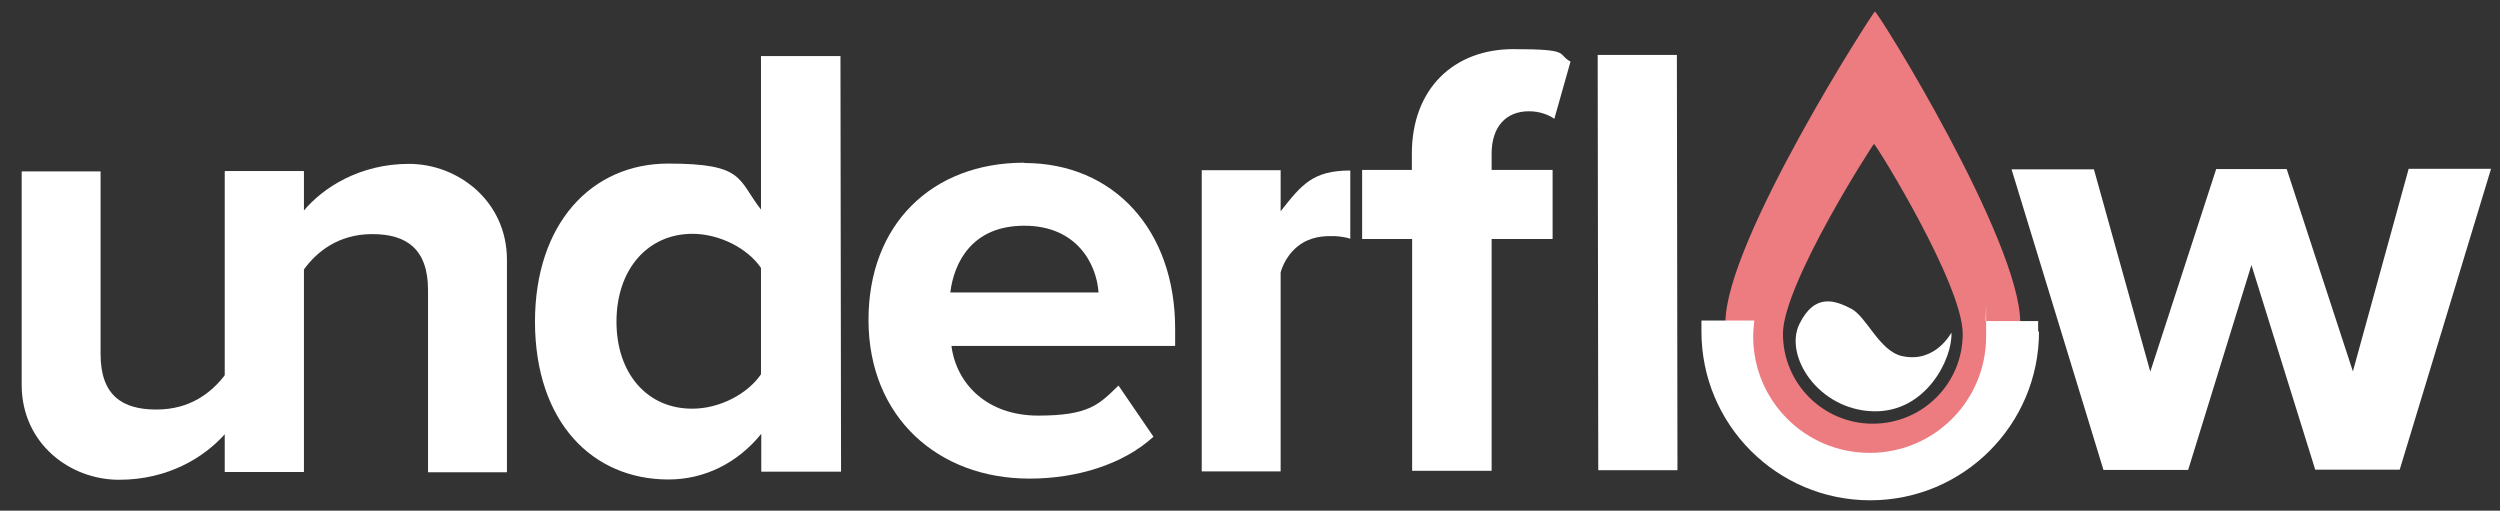
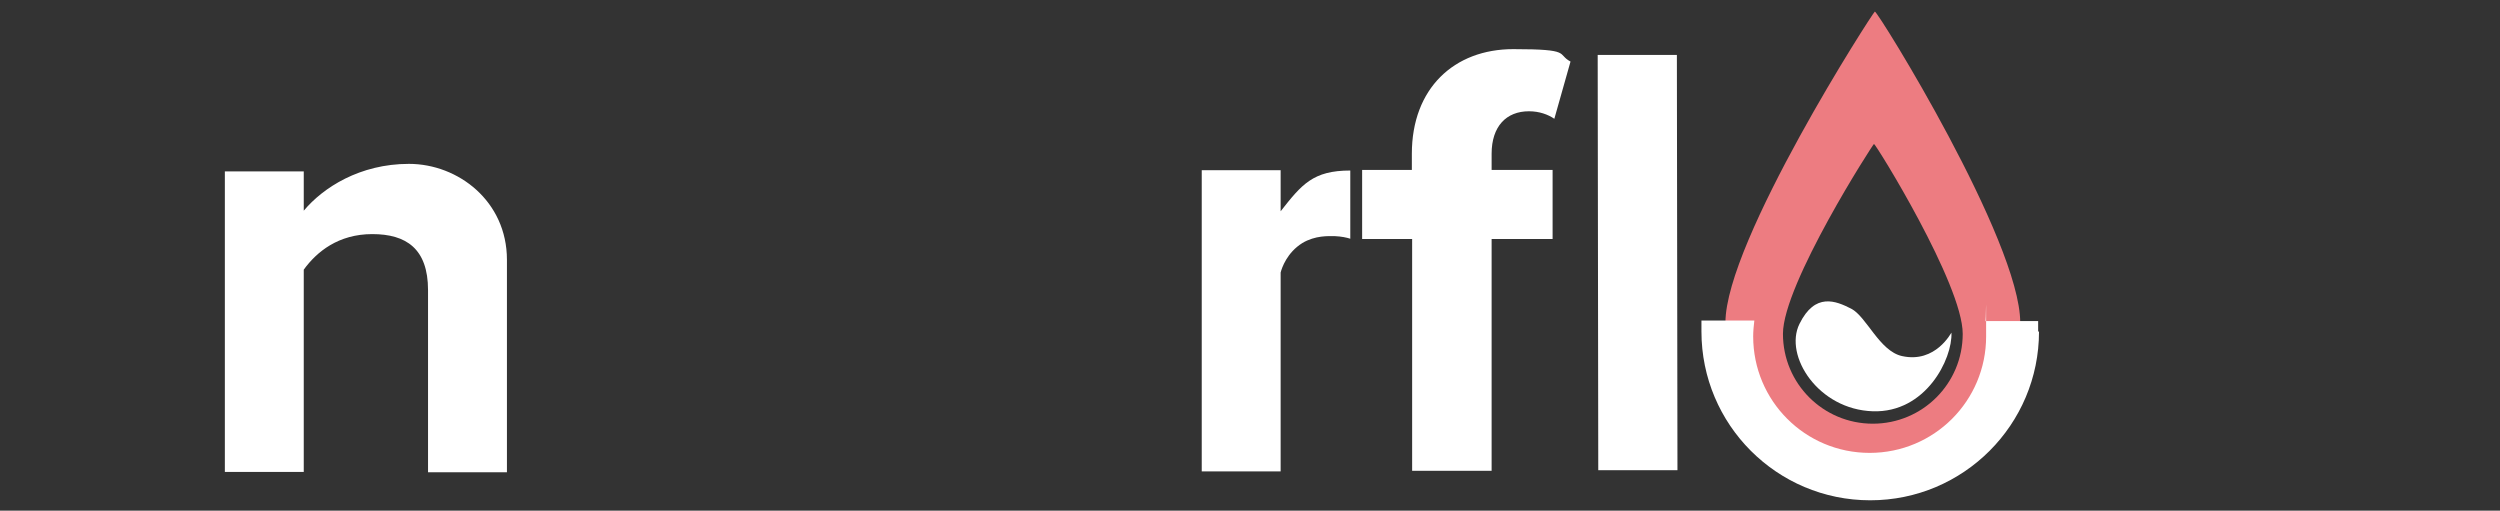
<svg xmlns="http://www.w3.org/2000/svg" viewBox="0 0 865 176.7" version="1.1">
  <rect x="0" y="0" width="865" height="176.7" fill="#333333" stroke="none" />
  <defs>
    <style>
      .cls-1 {
        fill: #fff;
      }

      .cls-2 {
        display: none;
      }

      .cls-3 {
        fill: #ed7c81;
      }

      .cls-4 {
        fill: #ff1216;
      }

      .cls-5 {
        fill: #ef6666;
      }
    </style>
  </defs>
  <g>
    <g id="Layer_1">
      <g>
        <g class="cls-2" data-sanitized-data-name="Layer_1" data-name="Layer_1" id="Layer_1-2">
          <g>
            <path d="M77.8,163.3v-13.1c-7.1,8-19.6,15.8-36.6,15.8s-33.6-12.5-33.7-32.7V59.3h27.3v63.2c0,14.4,7.6,19.2,19.3,19.2s19-5.8,23.7-11.9V59.2h27.3v104.1c0,0-27.3,0-27.3,0Z" class="cls-4" />
            <path d="M148.1,163.3v-62.9c0-14.4-7.6-19.4-19.3-19.4s-19.2,6.1-23.7,12.3v70h-27.3V59.3c0,0,27.3,0,27.3,0v13.6c6.7-8,19.4-16.2,36.4-16.2s33.9,12.9,33.9,33.2v73.5h-27.3,0Z" class="cls-4" />
            <path d="M263.4,163.2v-13.1c-8.2,10.1-19.6,15.8-32.1,15.8-26.3,0-46.1-19.8-46.2-54.5,0-34.1,19.6-54.8,46.1-54.8s23.9,5.4,32.1,15.9V19.4h27.5l.2,143.8h-27.6ZM263.3,92.7c-4.7-6.9-14.5-11.8-23.7-11.8-15.5,0-26.3,12.3-26.3,30.4s10.8,30.2,26.3,30.1c9.3,0,19-5,23.7-11.9v-36.9h0Z" class="cls-4" />
            <path d="M354.4,56.4c31,0,52.2,23.2,52.2,57.3v6h-77.4c1.7,13.1,12.3,24.1,30,24.1s21.1-3.9,27.8-10.4l12.1,17.7c-10.6,9.7-26.7,14.5-42.9,14.5-31.7,0-55.6-21.3-55.7-54.7s22.1-54.6,53.8-54.6h.1ZM328.8,101.2h51.3c-.7-10-7.6-23.1-25.7-23.1s-24.3,12.7-25.6,23.1h0Z" class="cls-4" />
            <path d="M415.8,163V58.9c-.1,0,27.3,0,27.3,0v14.2c7.3-9.3,11.2-14.1,24.1-14.1v23.6c-1.2-.4-3.1-.8-5.4-.9-2.1,0-6.7-.3-11.2,2.4-5.3,3.3-7.1,8.6-7.5,10.2v68.8h-27.3Z" class="cls-4" />
            <path d="M516.1,82.7v80.2h-27.5v-80.2h-17.3v-23.9h17.2v-5.6c0-22.6,14.6-36.2,35.1-36.2s14.9,1.7,19.8,4.3l-5.6,19.8c-2.2-1.5-5.2-2.6-8.8-2.6-7.8,0-12.9,5.2-12.9,14.7v5.6h21.1v23.9h-21.1ZM553,162.8l-.2-143.8h27.4l.2,143.7h-27.4Z" class="cls-4" />
-             <path d="M801.1,162.6l-22.1-70.9-21.9,70.9h-29.3l-31.8-104h28.5l19.5,70,22.8-70.1h24.4l22.9,70,19.3-70.1h28.5l-31.6,104.1h-29.2Z" class="cls-4" />
          </g>
          <path d="M648.7,4c-.5,0-51.7,79.5-51.7,107.6s22.8,51,51,51,51-22.8,51-51-49.2-107.6-50.3-107.6ZM648,146.6c-17.2,0-31.1-13.9-31.1-31.1s31.2-65.7,31.5-65.7c.6,0,30.7,48.5,30.7,65.7s-13.9,31.1-31.1,31.1h0Z" class="cls-5" />
          <path d="M675.2,115.1c.4,9.1-8.9,27.8-27.2,27.2-18.9-.6-30.8-19.2-25.4-30.2s12.6-8,17.9-5.3,9.8,14.7,17.6,16.4c11.7,2.6,17.1-8.3,17.1-8.1h0Z" class="cls-4" />
          <path d="M705.5,114.7c0,32.2-26.1,58.4-58.4,58.4s-58.4-26.2-58.4-58.4,0-2.5,0-3.8h18.3c-.2,1.8-.4,3.6-.4,5.5,0,22.3,18,40.3,40.3,40.3s40.3-18,40.3-40.3,0-3.5-.3-5.3h18.3c0,1.2,0,2.4,0,3.6h.1Z" class="cls-4" />
        </g>
        <g id="Layer_1_copy">
          <g>
-             <path d="M77.8,163.3v-13.1c-7.1,8-19.6,15.8-36.6,15.8s-33.6-12.5-33.7-32.7V59.3h27.3v63.2c0,14.4,7.6,19.2,19.3,19.2s19-5.8,23.7-11.9V59.2h27.3v104.1c0,0-27.3,0-27.3,0Z" class="cls-1" />
            <path d="M148.1,163.3v-62.9c0-14.4-7.6-19.4-19.3-19.4s-19.2,6.1-23.7,12.3v70h-27.3V59.3c0,0,27.3,0,27.3,0v13.6c6.7-8,19.4-16.2,36.4-16.2s33.9,12.9,33.9,33.2v73.5h-27.3,0Z" class="cls-1" />
-             <path d="M263.4,163.2v-13.1c-8.2,10.1-19.6,15.8-32.1,15.8-26.3,0-46.1-19.8-46.2-54.5,0-34.1,19.6-54.8,46.1-54.8s23.9,5.4,32.1,15.9V19.4h27.5l.2,143.8h-27.6ZM263.3,92.7c-4.7-6.9-14.5-11.8-23.7-11.8-15.5,0-26.3,12.3-26.3,30.4s10.8,30.2,26.3,30.1c9.3,0,19-5,23.7-11.9v-36.9h0Z" class="cls-1" />
-             <path d="M354.4,56.4c31,0,52.2,23.2,52.2,57.3v6h-77.4c1.7,13.1,12.3,24.1,30,24.1s21.1-3.9,27.8-10.4l12.1,17.7c-10.6,9.7-26.7,14.5-42.9,14.5-31.7,0-55.6-21.3-55.7-54.7s22.1-54.6,53.8-54.6h.1ZM328.8,101.2h51.3c-.7-10-7.6-23.1-25.7-23.1s-24.3,12.7-25.6,23.1h0Z" class="cls-1" />
            <path d="M415.8,163V58.9c-.1,0,27.3,0,27.3,0v14.2c7.3-9.3,11.2-14.1,24.1-14.1v23.6c-1.2-.4-3.1-.8-5.4-.9-2.1,0-6.7-.3-11.2,2.4-5.3,3.3-7.1,8.6-7.5,10.2v68.8h-27.3Z" class="cls-1" />
            <path d="M516.1,82.7v80.2h-27.5v-80.2h-17.3v-23.9h17.2v-5.6c0-22.6,14.6-36.2,35.1-36.2s14.9,1.7,19.8,4.3l-5.6,19.8c-2.2-1.5-5.2-2.6-8.8-2.6-7.8,0-12.9,5.2-12.9,14.7v5.6h21.1v23.9h-21.1ZM553,162.8l-.2-143.8h27.4l.2,143.7h-27.4Z" class="cls-1" />
-             <path d="M801.1,162.6l-22.1-70.9-21.9,70.9h-29.3l-31.8-104h28.5l19.5,70,22.8-70.1h24.4l22.9,70,19.3-70.1h28.5l-31.6,104.1h-29.2Z" class="cls-1" />
          </g>
          <path d="M648.7,4c-.5,0-51.7,79.5-51.7,107.6s22.8,51,51,51,51-22.8,51-51-49.2-107.6-50.3-107.6ZM648,146.6c-17.2,0-31.1-13.9-31.1-31.1s31.2-65.7,31.5-65.7c.6,0,30.7,48.5,30.7,65.7s-13.9,31.1-31.1,31.1h0Z" class="cls-3" />
          <path d="M675.2,115.1c.4,9.1-8.9,27.8-27.2,27.2-18.9-.6-30.8-19.2-25.4-30.2s12.6-8,17.9-5.3,9.8,14.7,17.6,16.4c11.7,2.6,17.1-8.3,17.1-8.1h0Z" class="cls-1" />
          <path d="M705.5,114.7c0,32.2-26.1,58.4-58.4,58.4s-58.4-26.2-58.4-58.4,0-2.5,0-3.8h18.3c-.2,1.8-.4,3.6-.4,5.5,0,22.3,18,40.3,40.3,40.3s40.3-18,40.3-40.3,0-3.5-.3-5.3h18.3c0,1.2,0,2.4,0,3.6h.1Z" class="cls-1" />
        </g>
      </g>
    </g>
  </g>
</svg>